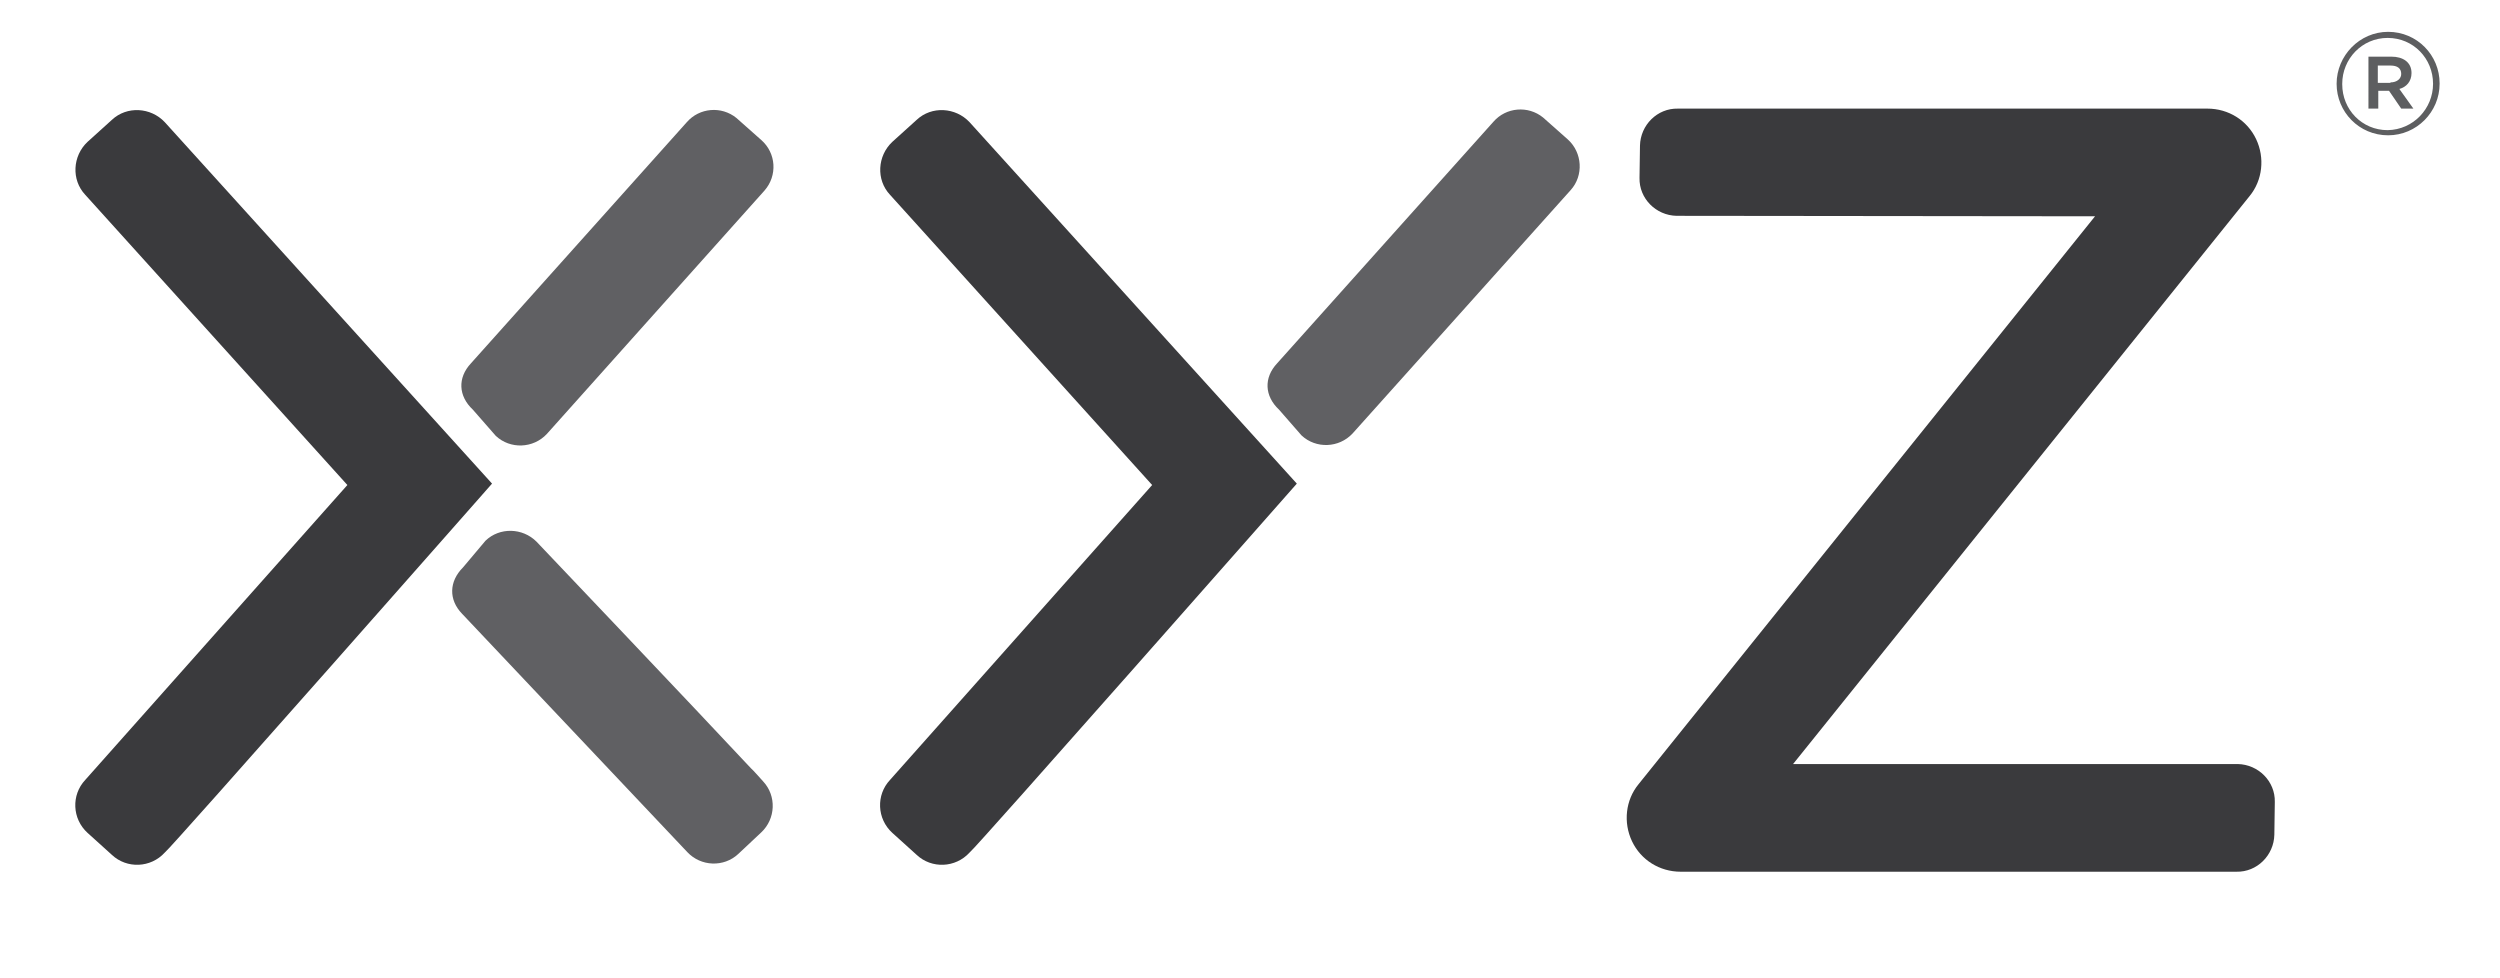
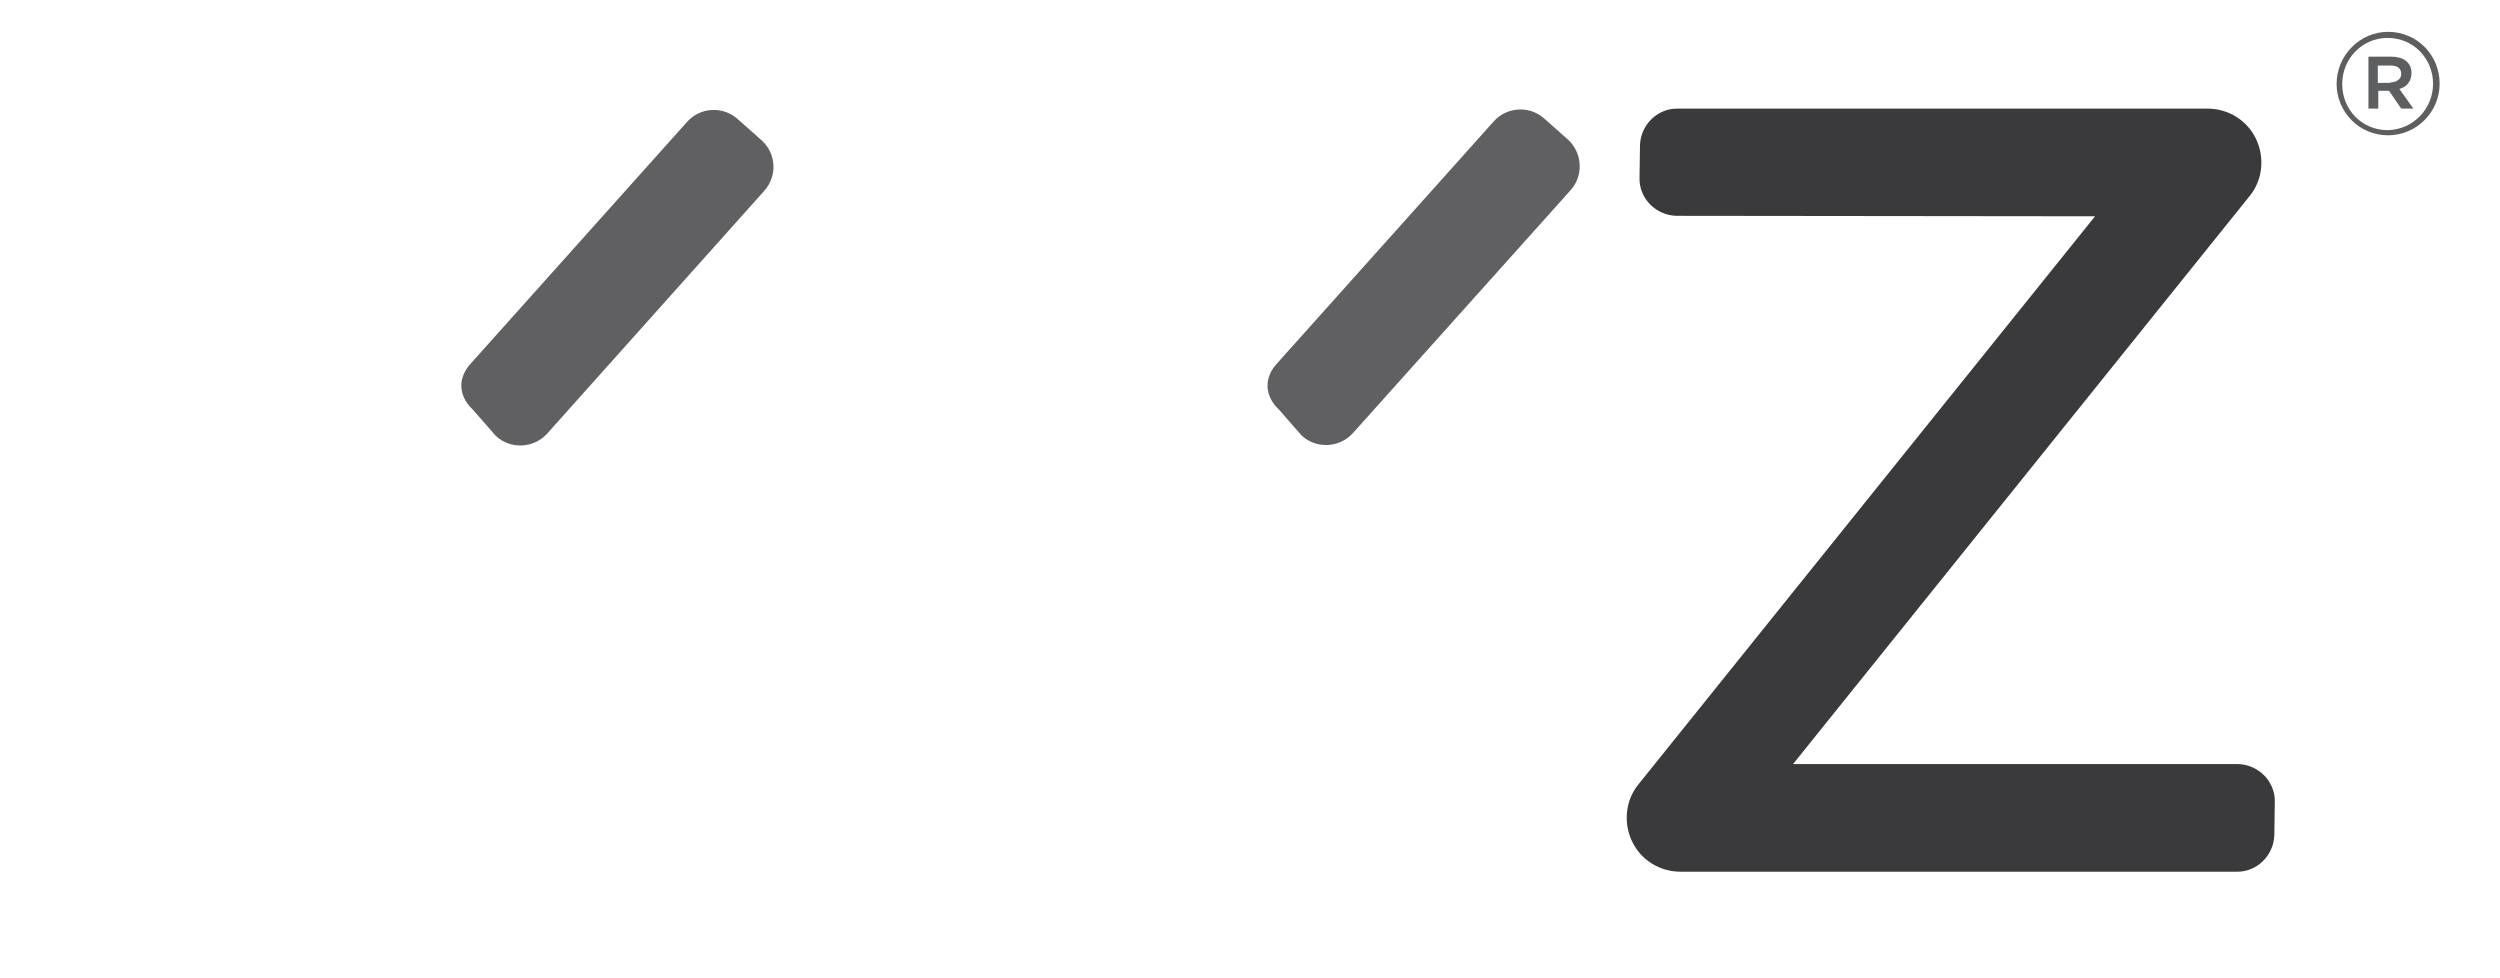
<svg xmlns="http://www.w3.org/2000/svg" version="1.1" id="Layer_1" x="0px" y="0px" viewBox="0 0 534 209" style="enable-background:new 0 0 534 209;" xml:space="preserve">
  <style type="text/css">
	.st0{fill:#5D5E60;}
	.st1{fill:#3A3A3D;}
	.st2{fill:#606063;}
</style>
  <g id="XMLID_685_">
    <path id="XMLID_686_" class="st0" d="M499.1,17.9L499.1,17.9c0-6,4.9-11.1,11-11.1c6.2,0,11,5,11,11v0.1c0,6-4.9,11-11,11   C503.9,28.9,499.1,23.9,499.1,17.9z M519.7,17.9L519.7,17.9c0-5.4-4.2-9.8-9.7-9.8c-5.5,0-9.7,4.5-9.7,9.8v0.1   c0,5.4,4.2,9.8,9.7,9.8C515.5,27.7,519.7,23.2,519.7,17.9z M505.8,12.1h5c2.5,0,4.3,1.2,4.3,3.5c0,1.8-1.1,3-2.6,3.4l3,4.2h-2.6   l-2.6-3.8h-2.3v3.8h-2.1V12.1z M510.6,17.6c1.4,0,2.3-0.8,2.3-1.8c0-1.2-0.8-1.8-2.3-1.8h-2.7v3.7H510.6z" />
  </g>
  <path id="XMLID_698_" class="st1" d="M485.9,171.3c0.1-4.4-3.5-8-7.9-8.1l-95,0l97.5-121.3c2.8-3.4,3.3-8.2,1.4-12.2  c-1.9-4-5.9-6.5-10.4-6.5l-113.1,0c-4.4-0.1-8,3.5-8.1,7.9l-0.1,6.9c-0.1,4.4,3.5,8,7.9,8.1l89.4,0.1L350,167.5  c-2.8,3.4-3.3,8.2-1.4,12.2c1.9,4,5.9,6.5,10.4,6.5l118.7,0c4.4,0.1,8-3.5,8.1-7.9L485.9,171.3z" />
-   <path id="XMLID_697_" class="st1" d="M35.2,26.1c-3-3.2-8.1-3.5-11.3-0.5l-5.2,4.7c-3.2,3-3.5,8.1-0.5,11.3l56,62l-56,63  c-3,3.2-2.8,8.3,0.5,11.3l5.2,4.7c3.2,3,8.3,2.8,11.3-0.5l0.1-0.1c1-0.6,69.8-78.7,69.8-78.7" />
-   <path id="XMLID_696_" class="st1" d="M207.1,26.1c-3-3.2-8.1-3.5-11.3-0.5l-5.2,4.7c-3.2,3-3.5,8.1-0.5,11.3l56,62l-56,63  c-3,3.2-2.8,8.3,0.5,11.3l5.2,4.7c3.2,3,8.3,2.8,11.3-0.5l0.1-0.1c1-0.6,69.8-78.7,69.8-78.7" />
  <path id="XMLID_695_" class="st2" d="M162.6,29.9l-5.3-4.7c-3.2-2.6-7.9-2.2-10.6,0.9l-46.1,51.5c-2.9,3.1-2.7,7,0.4,9.9l4.9,5.6  c3.1,2.9,8,2.7,10.9-0.4l46.5-52C166.1,37.5,165.8,32.7,162.6,29.9z" />
  <path id="XMLID_694_" class="st2" d="M334.9,29.8l-5.3-4.7c-3.2-2.6-7.9-2.2-10.6,0.9l-46.2,51.6c-2.9,3.1-2.7,7,0.4,9.9L278,93  c3.1,2.9,8,2.7,10.9-0.4l46.6-52C338.3,37.5,338,32.6,334.9,29.8z" />
-   <path id="XMLID_693_" class="st2" d="M163,166.9c0,0-2.4-2.7-2.6-2.8c-11-11.8-45.8-48.4-45.8-48.4c-3-3-7.9-3.1-10.9-0.2l-4.8,5.7  c-3,3-3.1,6.9-0.2,9.9l48.1,50.9c2.9,3.1,7.8,3.3,10.9,0.4l4.9-4.6C165.7,174.9,165.9,170,163,166.9z" />
</svg>